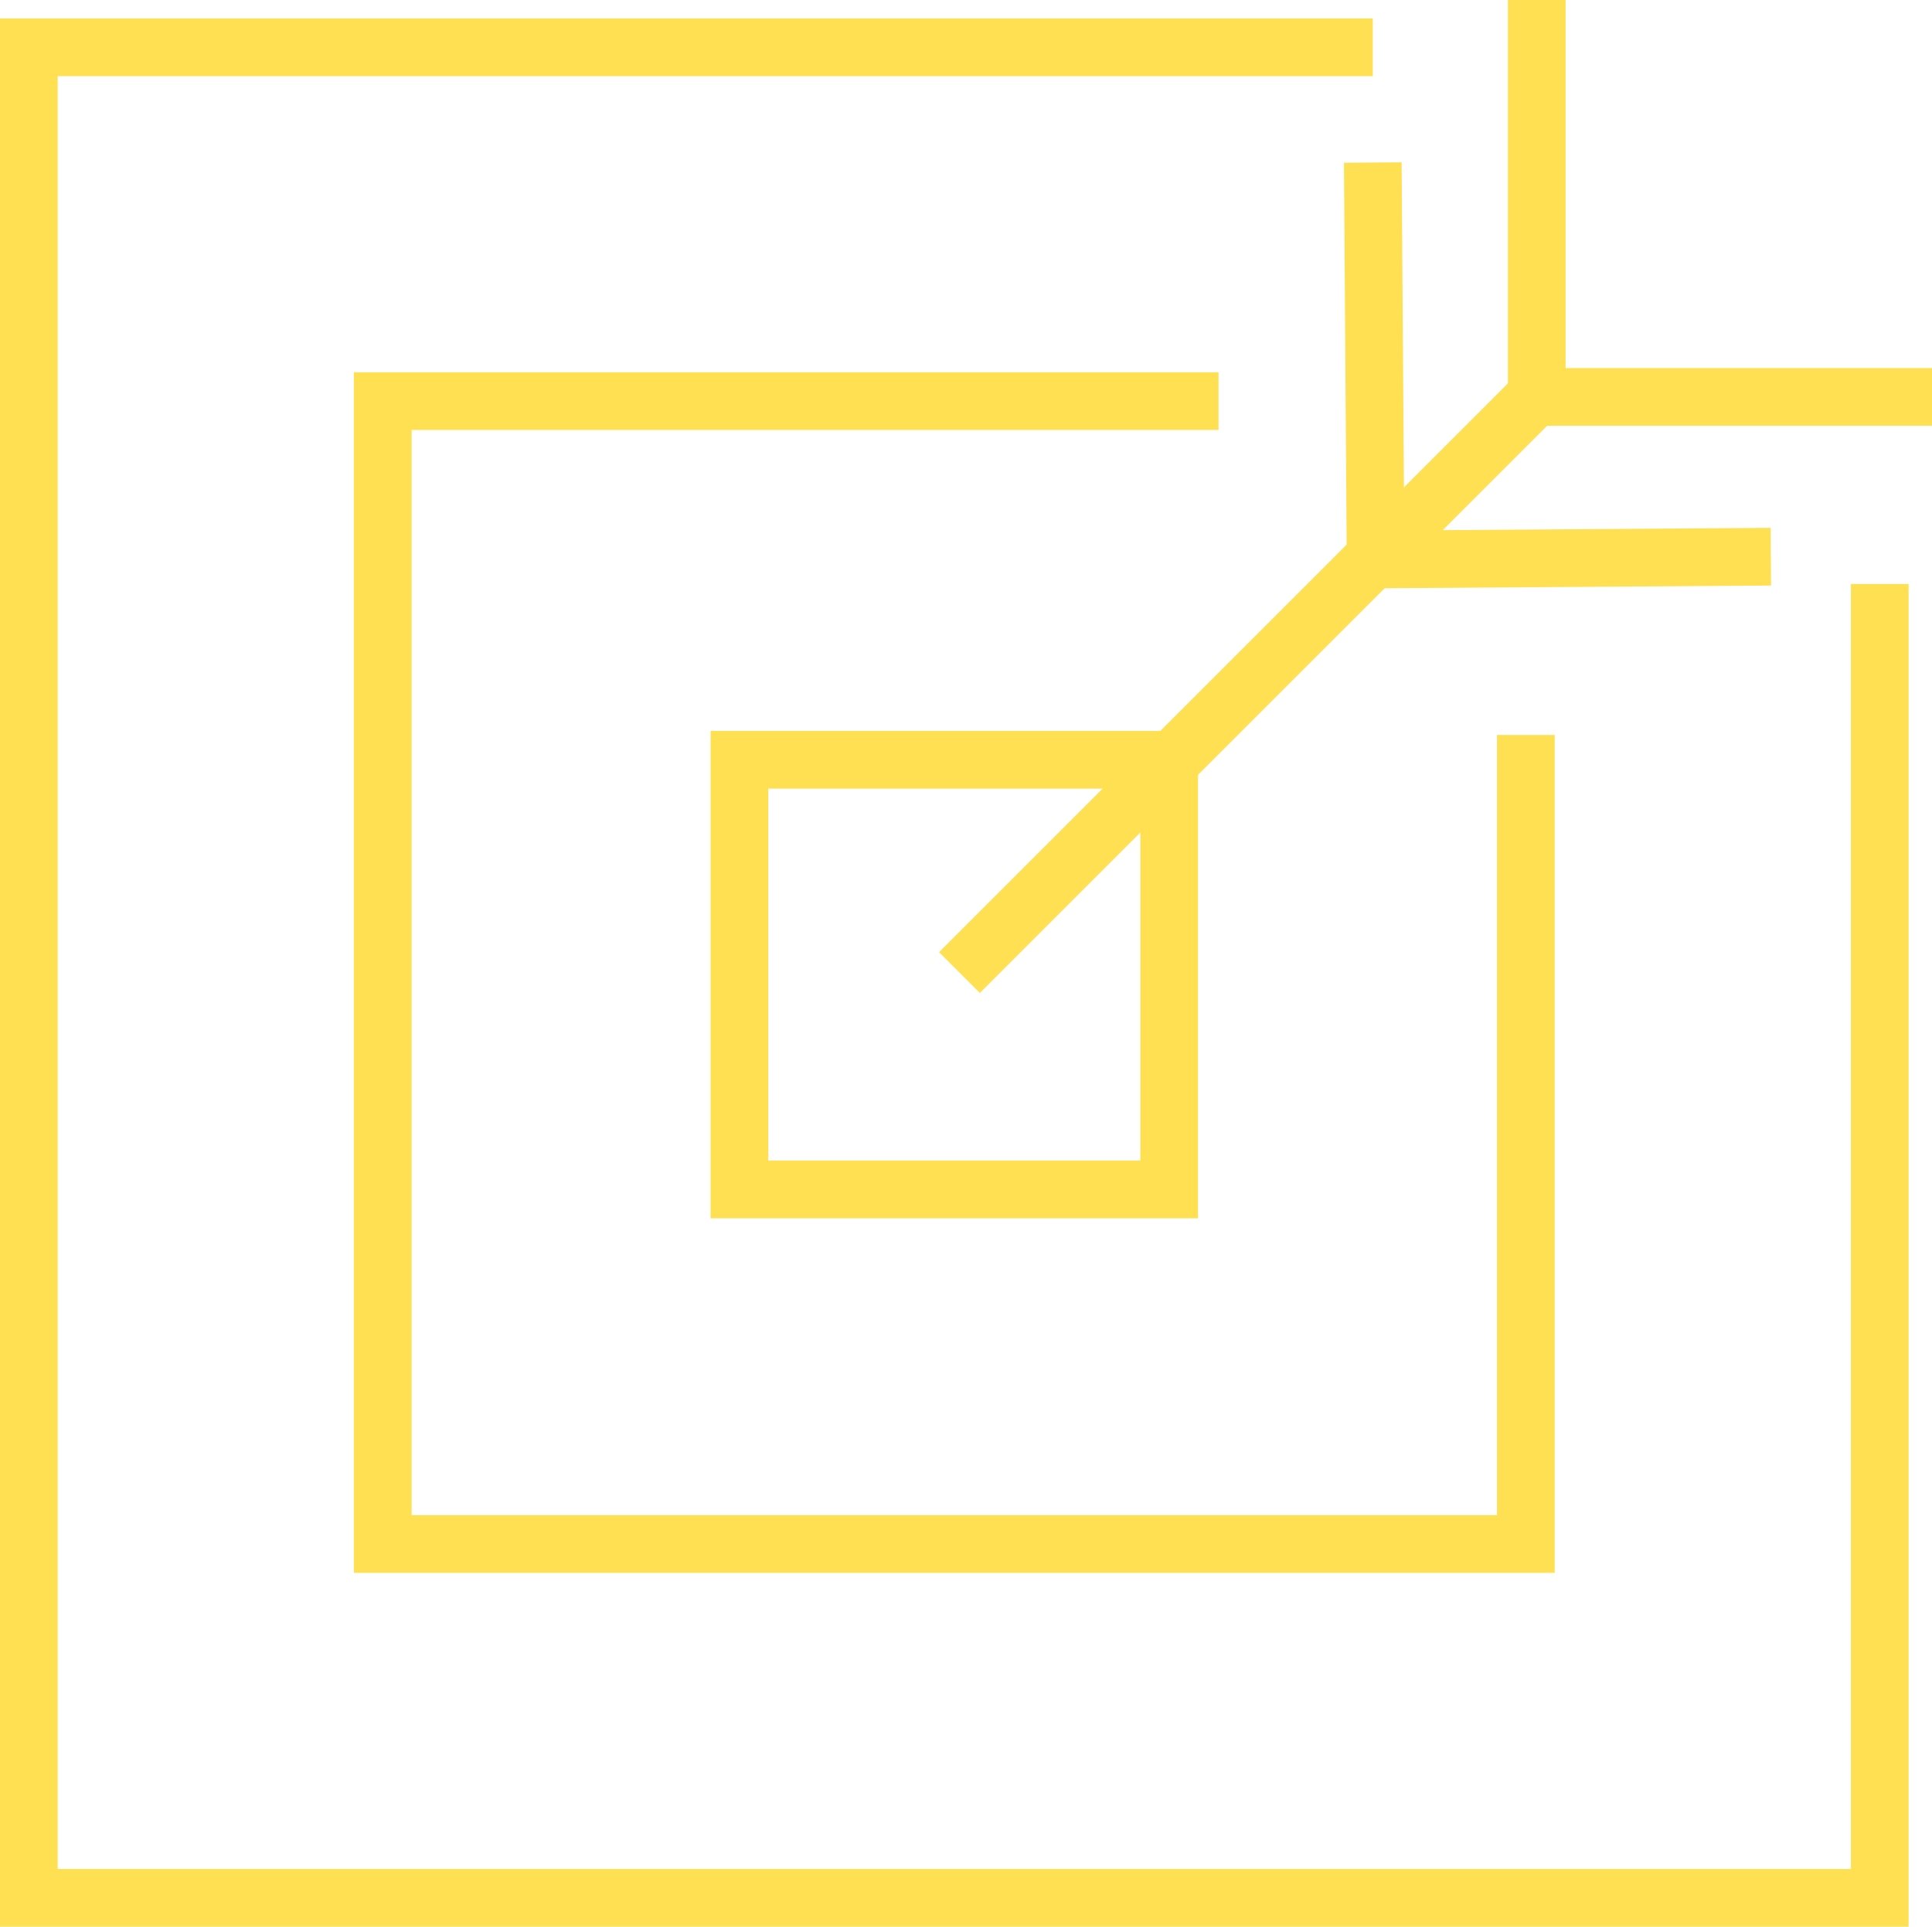
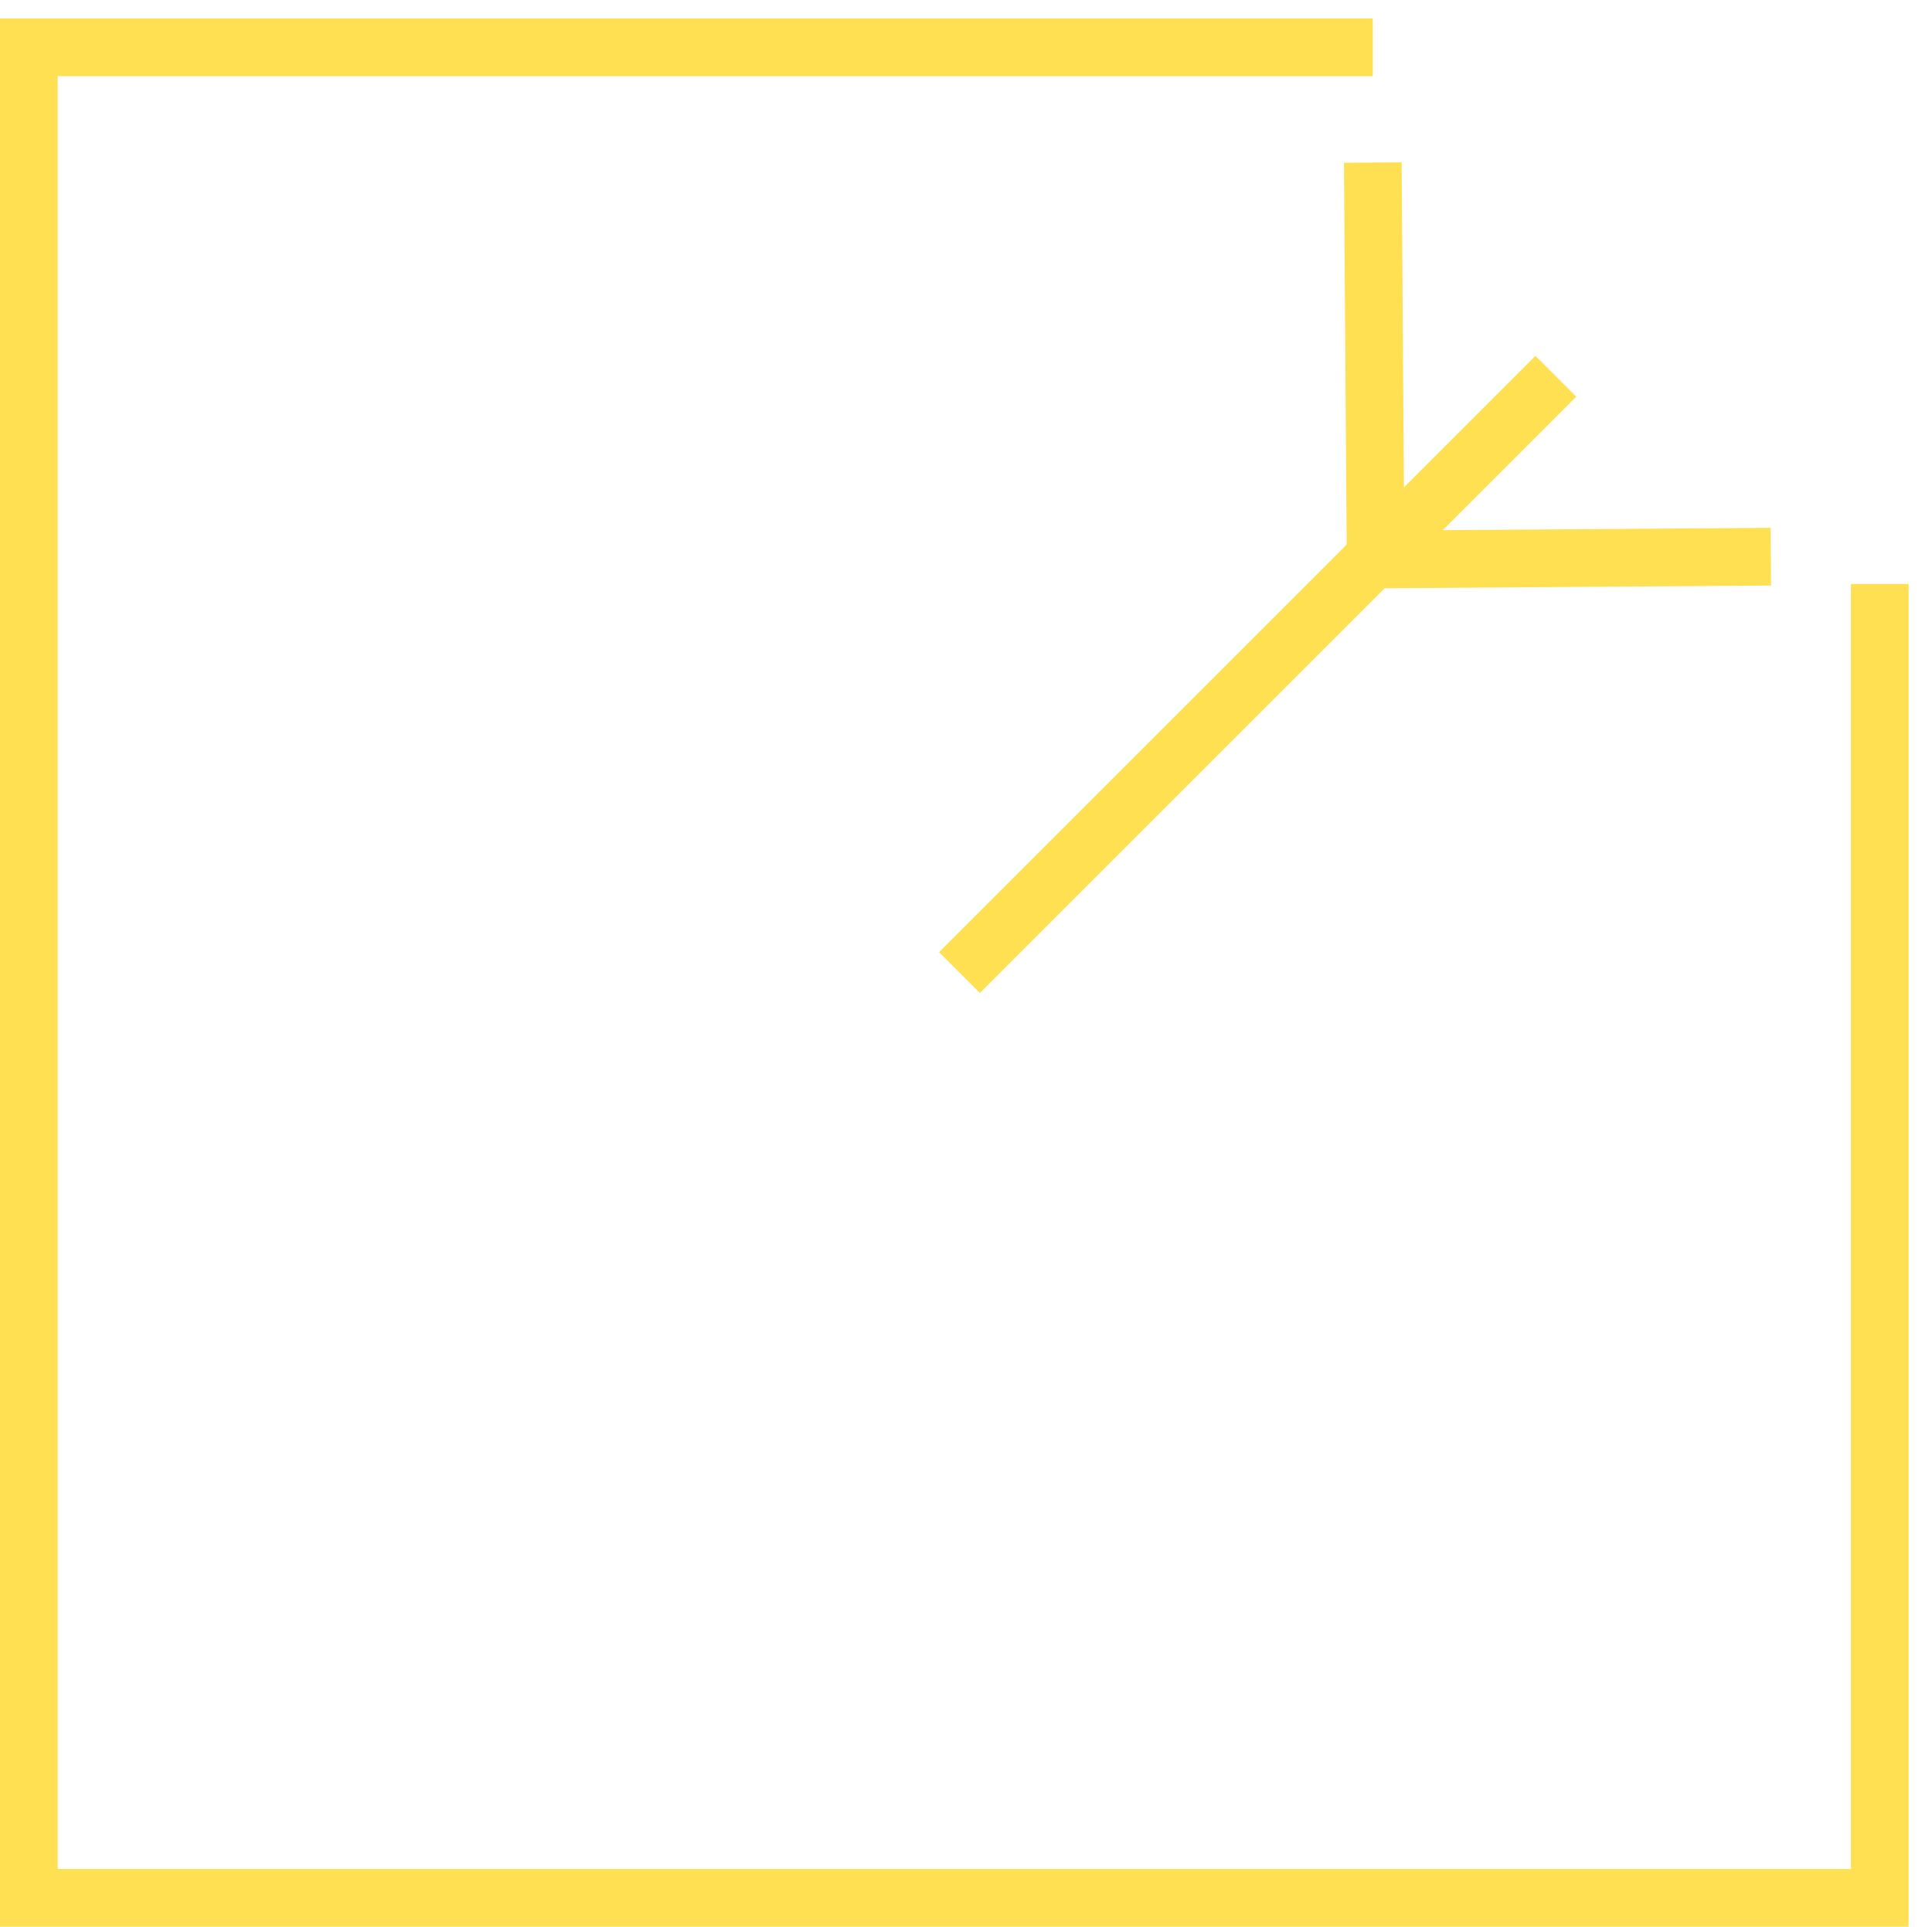
<svg xmlns="http://www.w3.org/2000/svg" version="1.1" id="Layer_1" x="0px" y="0px" width="100.443px" height="100.186px" viewBox="0 0 100.443 100.186" enable-background="new 0 0 100.443 100.186" xml:space="preserve">
  <g id="Group_52" transform="translate(-508.736 -204.183)">
-     <path id="Path_57" fill="none" stroke="#FFE053" stroke-width="3" stroke-miterlimit="10" d="M609.179,224.823h-20.548v-20.64" />
    <path id="Path_58" fill="none" stroke="#FFE053" stroke-width="3" stroke-miterlimit="10" d="M600.8,233.13l-20.548,0.144   l-0.146-20.64" />
    <path id="Path_59" fill="none" stroke="#FFE053" stroke-width="3" stroke-miterlimit="10" d="M606.463,234.548v68.32h-96.228   v-96.227h69.871" />
-     <path id="Path_60" fill="none" stroke="#FFE053" stroke-width="3" stroke-miterlimit="10" d="M588.063,242.401v42.067h-59.426   v-59.427h43.449" />
-     <rect id="Rectangle_40" x="547.179" y="243.69" fill="none" stroke="#FFE053" stroke-width="3" stroke-miterlimit="10" width="22.342" height="22.342" />
    <line id="Line_71" fill="none" stroke="#FFE053" stroke-width="3" stroke-miterlimit="10" x1="589.623" y1="223.749" x2="558.617" y2="254.755" />
  </g>
</svg>